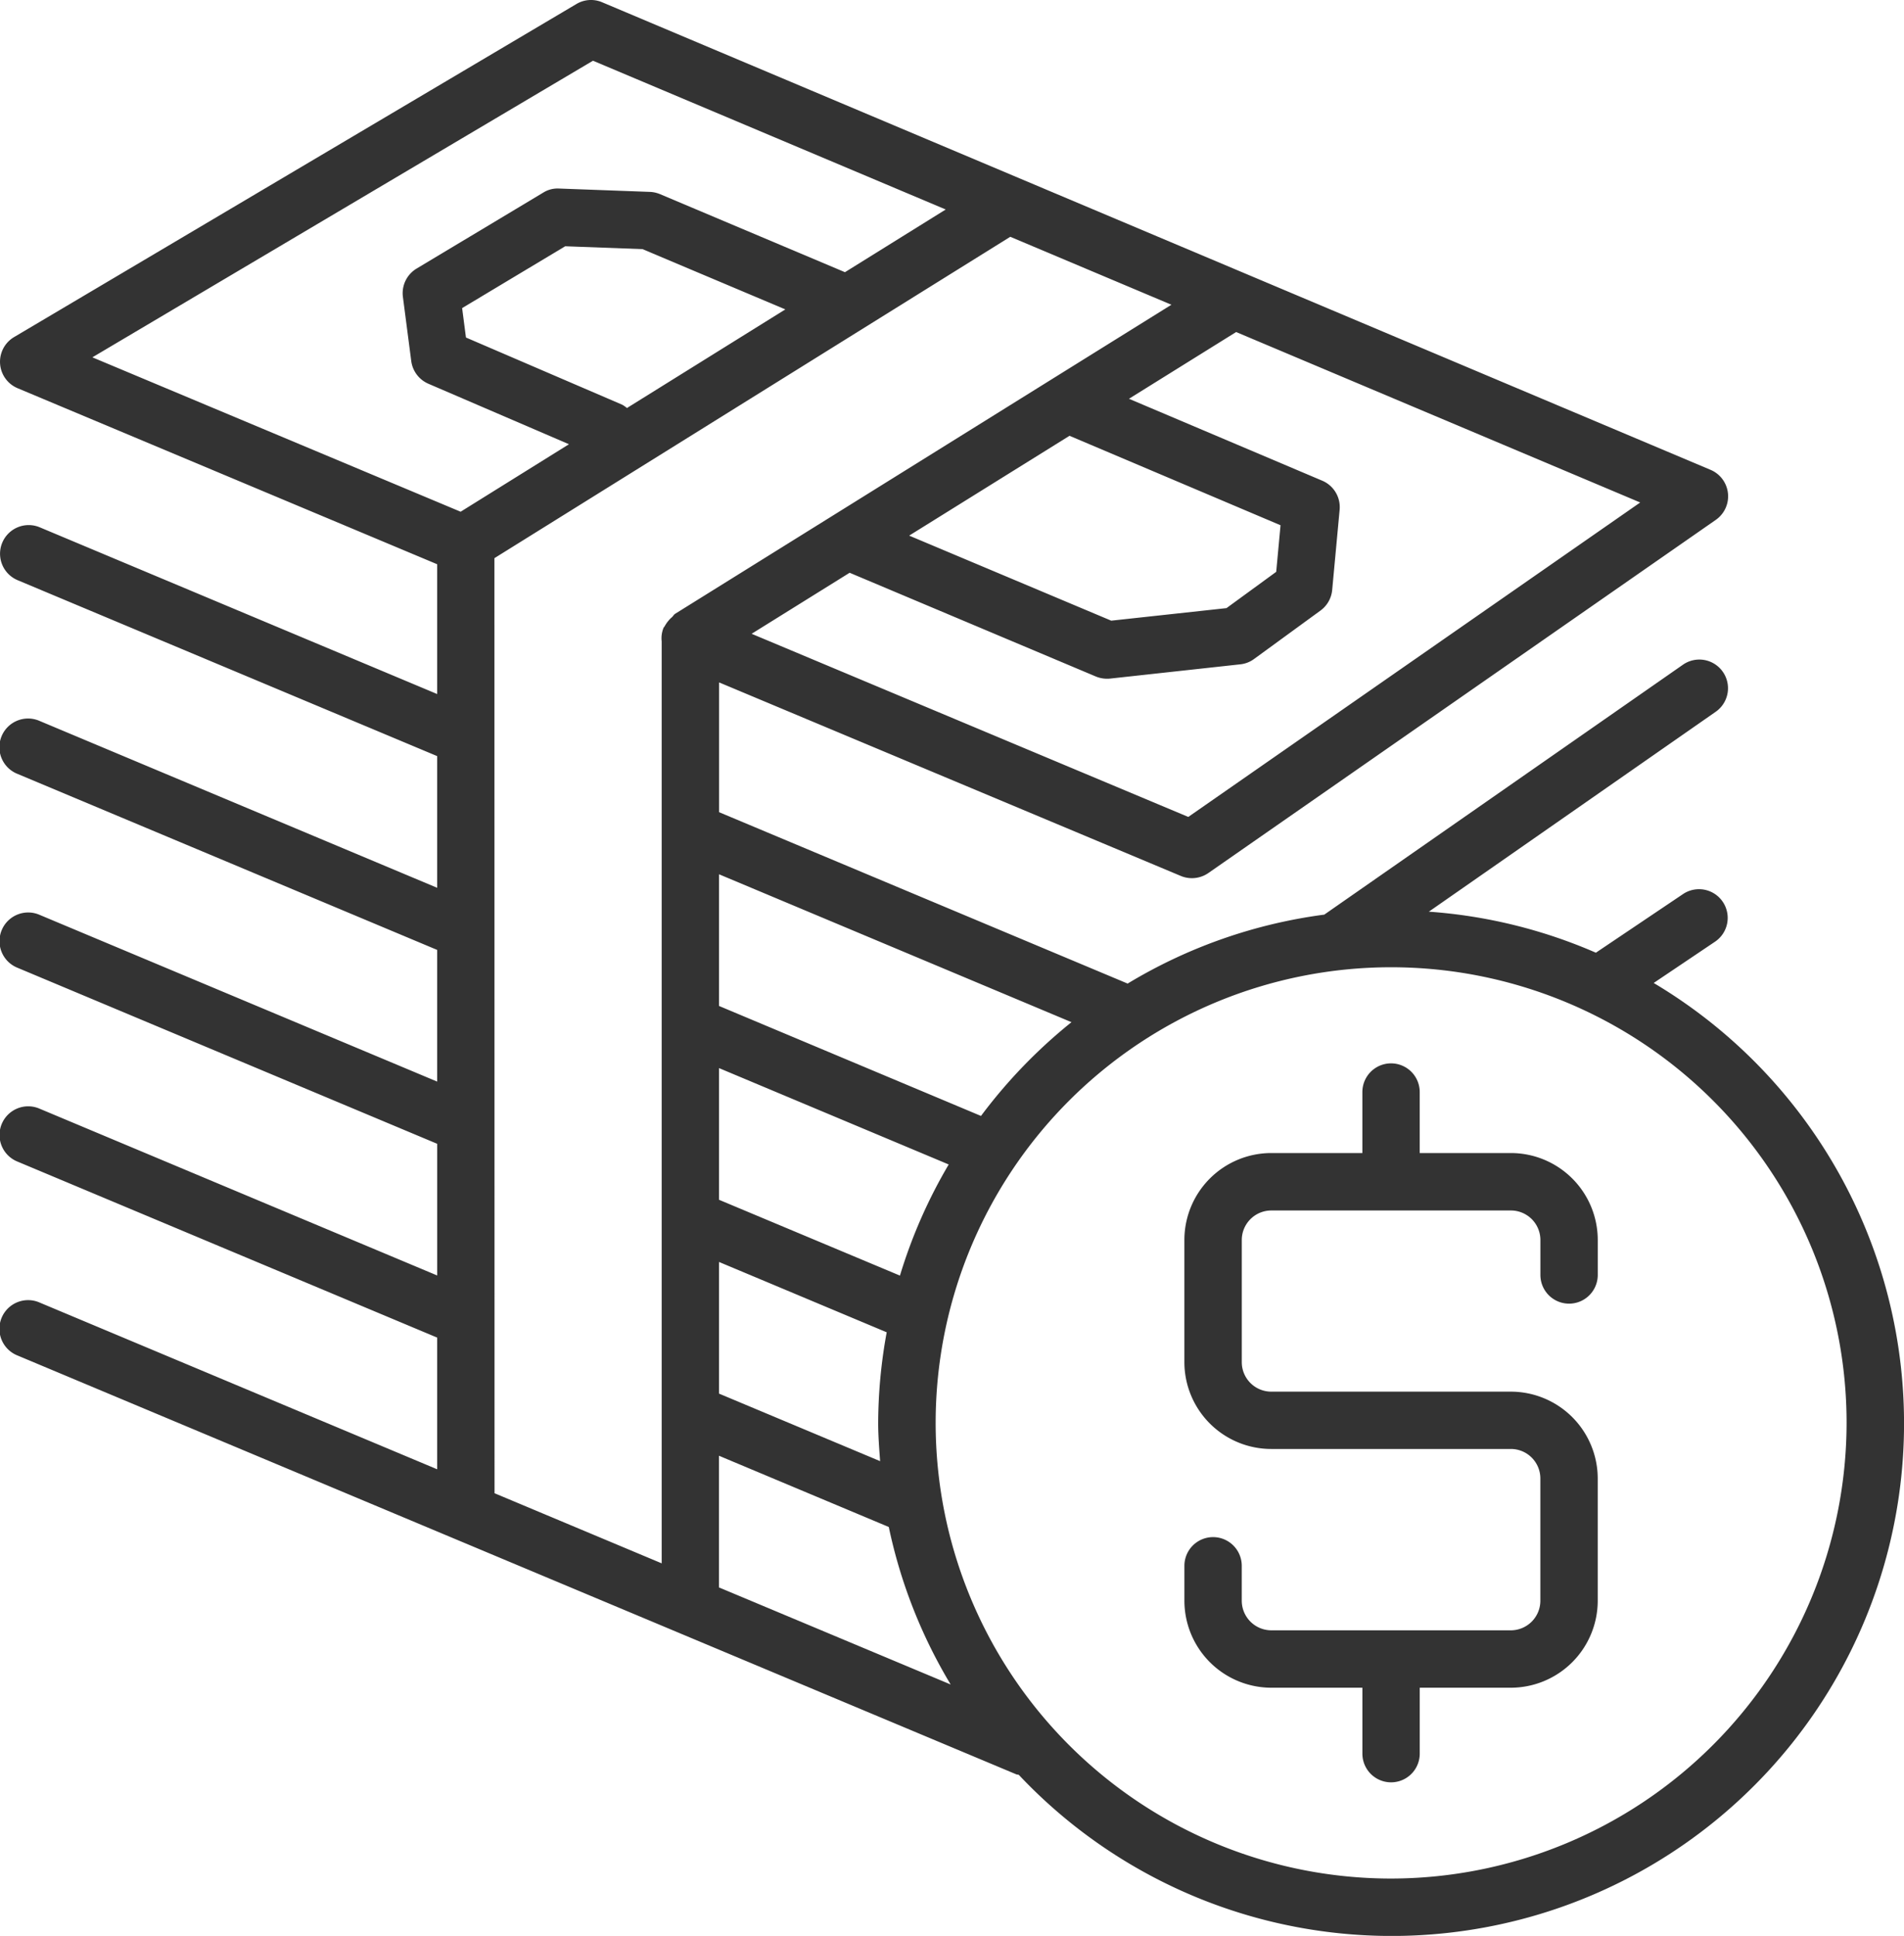
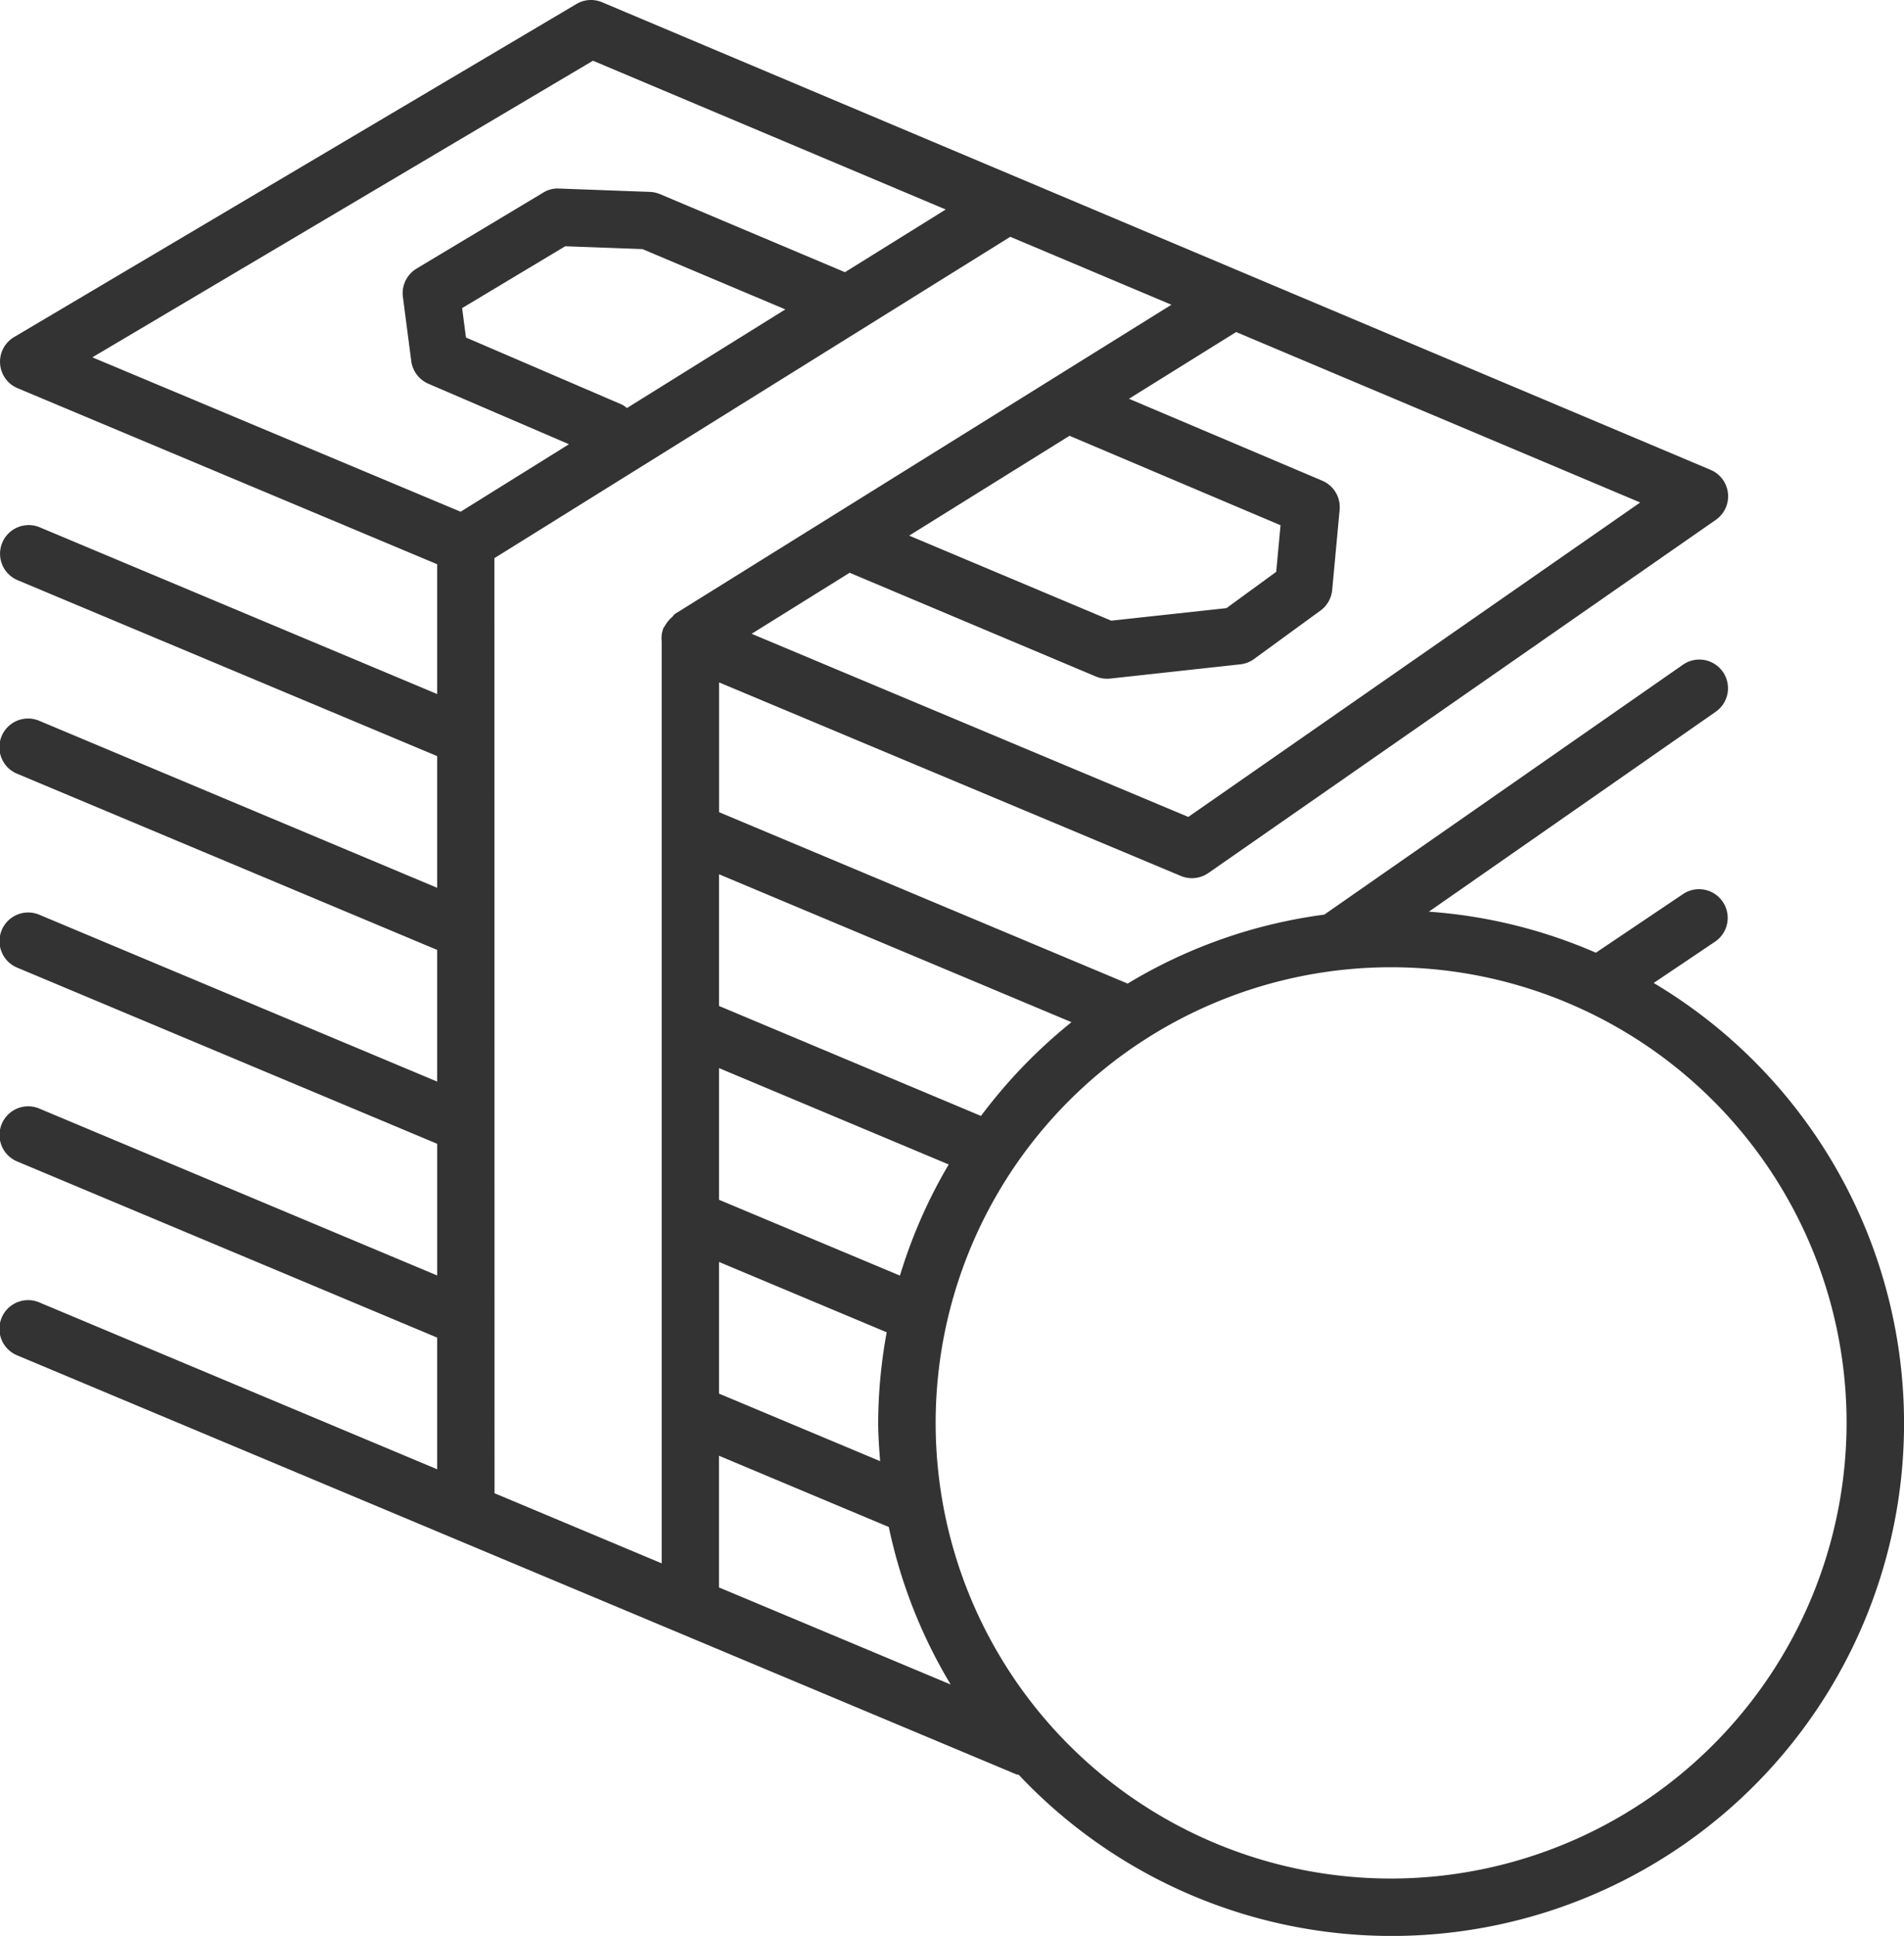
<svg xmlns="http://www.w3.org/2000/svg" width="91.131" height="92.621" viewBox="0 0 91.131 92.621">
  <g transform="translate(-275.535 -31.004)">
-     <path d="M322.145,63.1h-4.364V60.182a1.372,1.372,0,1,0-2.745,0V63.1h-4.36a4.162,4.162,0,0,0-4.159,4.157v5.849a4.159,4.159,0,0,0,4.159,4.152h8.863l.016,0h2.589a1.413,1.413,0,0,1,1.411,1.413v5.844a1.417,1.417,0,0,1-1.411,1.42H310.677a1.419,1.419,0,0,1-1.414-1.42V82.848a1.372,1.372,0,1,0-2.745,0v1.669a4.166,4.166,0,0,0,4.159,4.164h4.36v3.154a1.372,1.372,0,1,0,2.745,0V88.681h4.364a4.166,4.166,0,0,0,4.155-4.164V78.673a4.162,4.162,0,0,0-4.155-4.157h-8.87l-.018,0h-2.58a1.413,1.413,0,0,1-1.414-1.407V67.261a1.415,1.415,0,0,1,1.414-1.413h11.468a1.413,1.413,0,0,1,1.411,1.413v1.672a1.372,1.372,0,1,0,2.745,0V67.261A4.162,4.162,0,0,0,322.145,63.1Z" transform="translate(25.706 23.07)" fill="#333" />
    <path d="M354.687,78.032l2.948-1.983a1.373,1.373,0,0,0-1.533-2.278l-4.184,2.814a24.33,24.33,0,0,0-7.994-1.963l13.73-9.564a1.372,1.372,0,0,0-1.568-2.252L338.928,74.757l0,.005a24.319,24.319,0,0,0-9.421,3.3l-19.554-8.2V63.653l22.1,9.26a1.371,1.371,0,0,0,.529.106,1.387,1.387,0,0,0,.787-.245l24.293-16.9a1.374,1.374,0,0,0-.254-2.391l-53.051-22.37a1.362,1.362,0,0,0-1.231.082L276.209,47.131a1.372,1.372,0,0,0,.168,2.446L296.46,58v6.21l-19.021-7.977a1.371,1.371,0,1,0-1.061,2.529L296.46,67.18v6.3L277.438,65.5a1.373,1.373,0,1,0-1.061,2.532l20.083,8.42v6.3l-19.021-7.974a1.372,1.372,0,1,0-1.061,2.53l20.083,8.42v6.3l-19.021-7.976a1.372,1.372,0,1,0-1.061,2.53L296.46,95v6.3l-19.021-7.974a1.373,1.373,0,1,0-1.061,2.532l47.8,20.037c.04.016.082.011.121.026a24.521,24.521,0,1,0,30.387-37.887Zm-27.868,1.877a24.778,24.778,0,0,0-4.331,4.486L309.95,79.133v-6.3ZM309.95,91.381l8.025,3.365a24.336,24.336,0,0,0-.408,4.333c0,.618.049,1.226.093,1.832l-7.71-3.231Zm8.66.653-8.66-3.628v-6.3l10.993,4.611A24.273,24.273,0,0,0,318.609,92.034Zm13.8-21.945-20.9-8.762,4.691-2.92,11.785,4.964a1.417,1.417,0,0,0,.532.106,1.351,1.351,0,0,0,.15-.007l6.232-.682a1.348,1.348,0,0,0,.659-.256l3.176-2.315a1.376,1.376,0,0,0,.562-.983l.357-3.844A1.374,1.374,0,0,0,338.816,54l-9.245-3.917,5.129-3.193,19.34,8.155Zm-5.685-18.235,10.1,4.28-.207,2.229-2.38,1.736-5.516.6L319.05,56.63ZM303.917,33.909,320.8,41.027l-4.823,3-8.85-3.734a1.424,1.424,0,0,0-.483-.108l-4.36-.161a1.291,1.291,0,0,0-.756.2l-6.054,3.63a1.374,1.374,0,0,0-.655,1.354l.4,3.074a1.379,1.379,0,0,0,.822,1.083l6.726,2.893-5.185,3.229L279.956,48.1Zm1.625,16.617a1.257,1.257,0,0,0-.236-.163l-7.469-3.211-.183-1.407,4.933-2.959,3.7.137,6.836,2.884ZM299.2,57.708l24.69-15.375,7.712,3.251L307.853,60.368c-.068.042-.1.117-.161.168a1.328,1.328,0,0,0-.185.194,1.427,1.427,0,0,0-.152.225c-.018.035-.048.057-.064.093a1.329,1.329,0,0,0-.086.642V105.8l-8-3.354Zm10.746,49.244v-6.3l8.129,3.409a24.318,24.318,0,0,0,2.962,7.536Zm32.166,13.929a21.8,21.8,0,1,1,21.806-21.8A21.827,21.827,0,0,1,342.115,120.881Z" transform="translate(0 0)" fill="#333" />
  </g>
</svg>